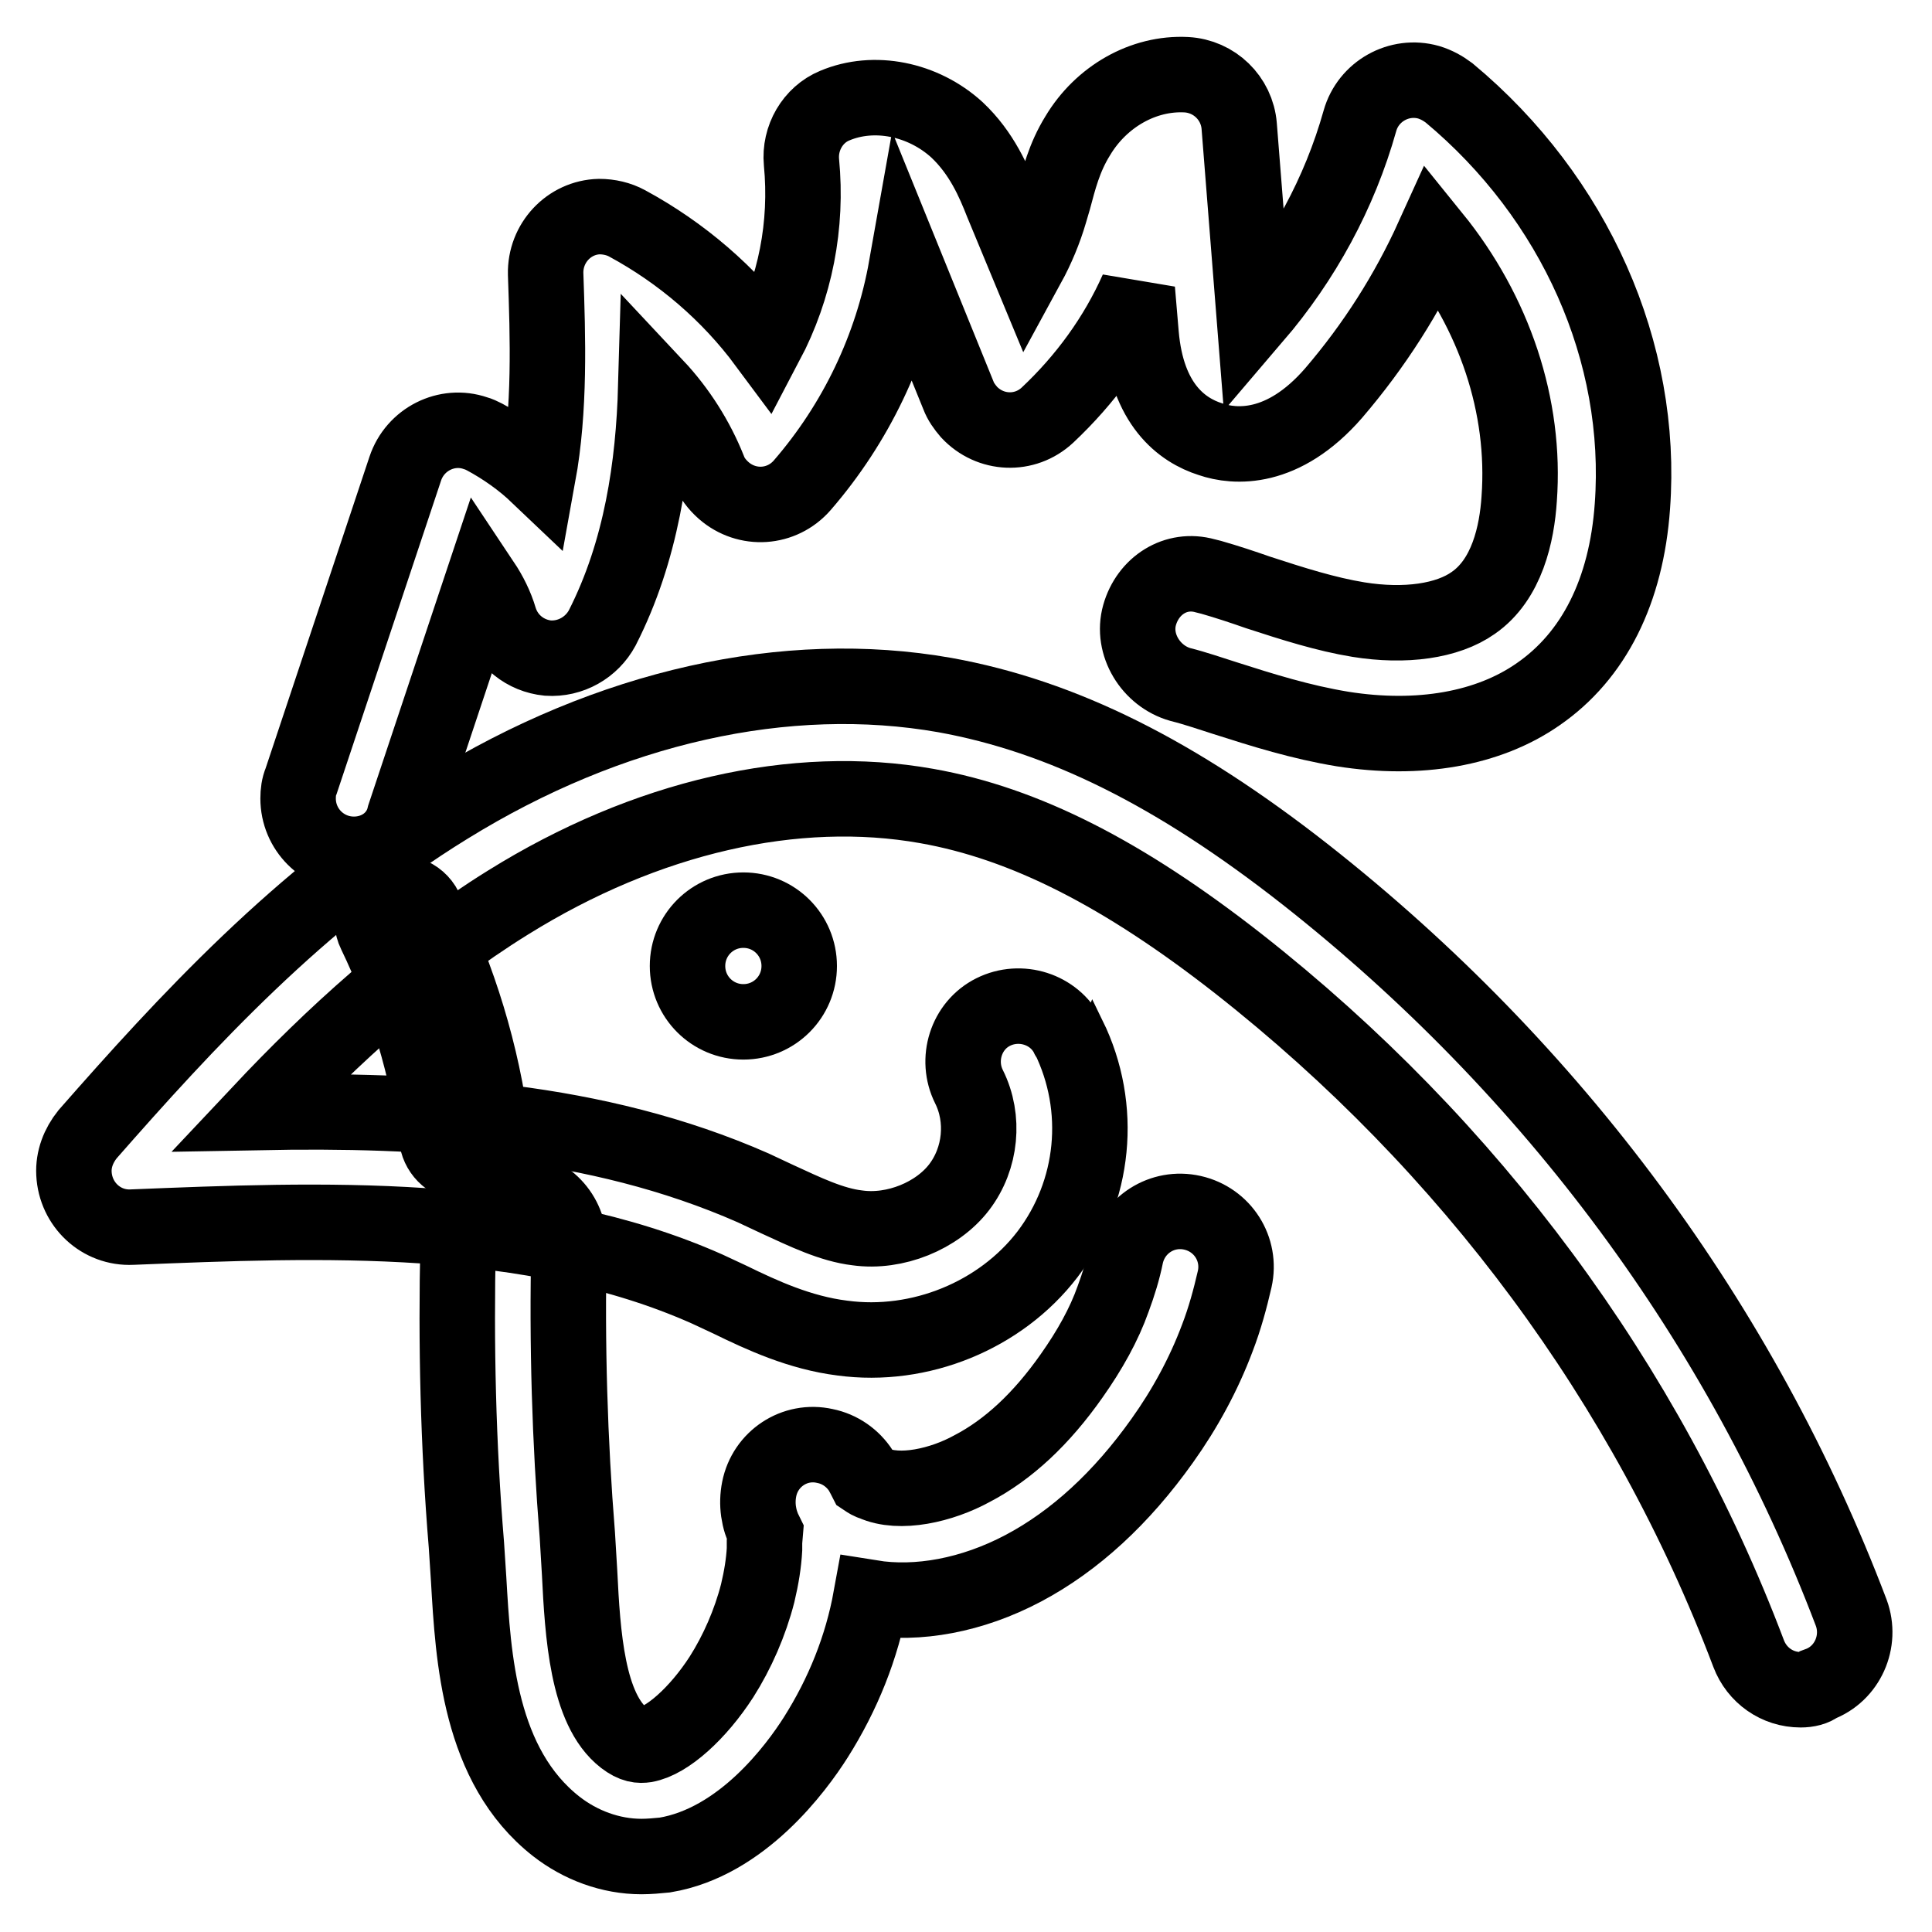
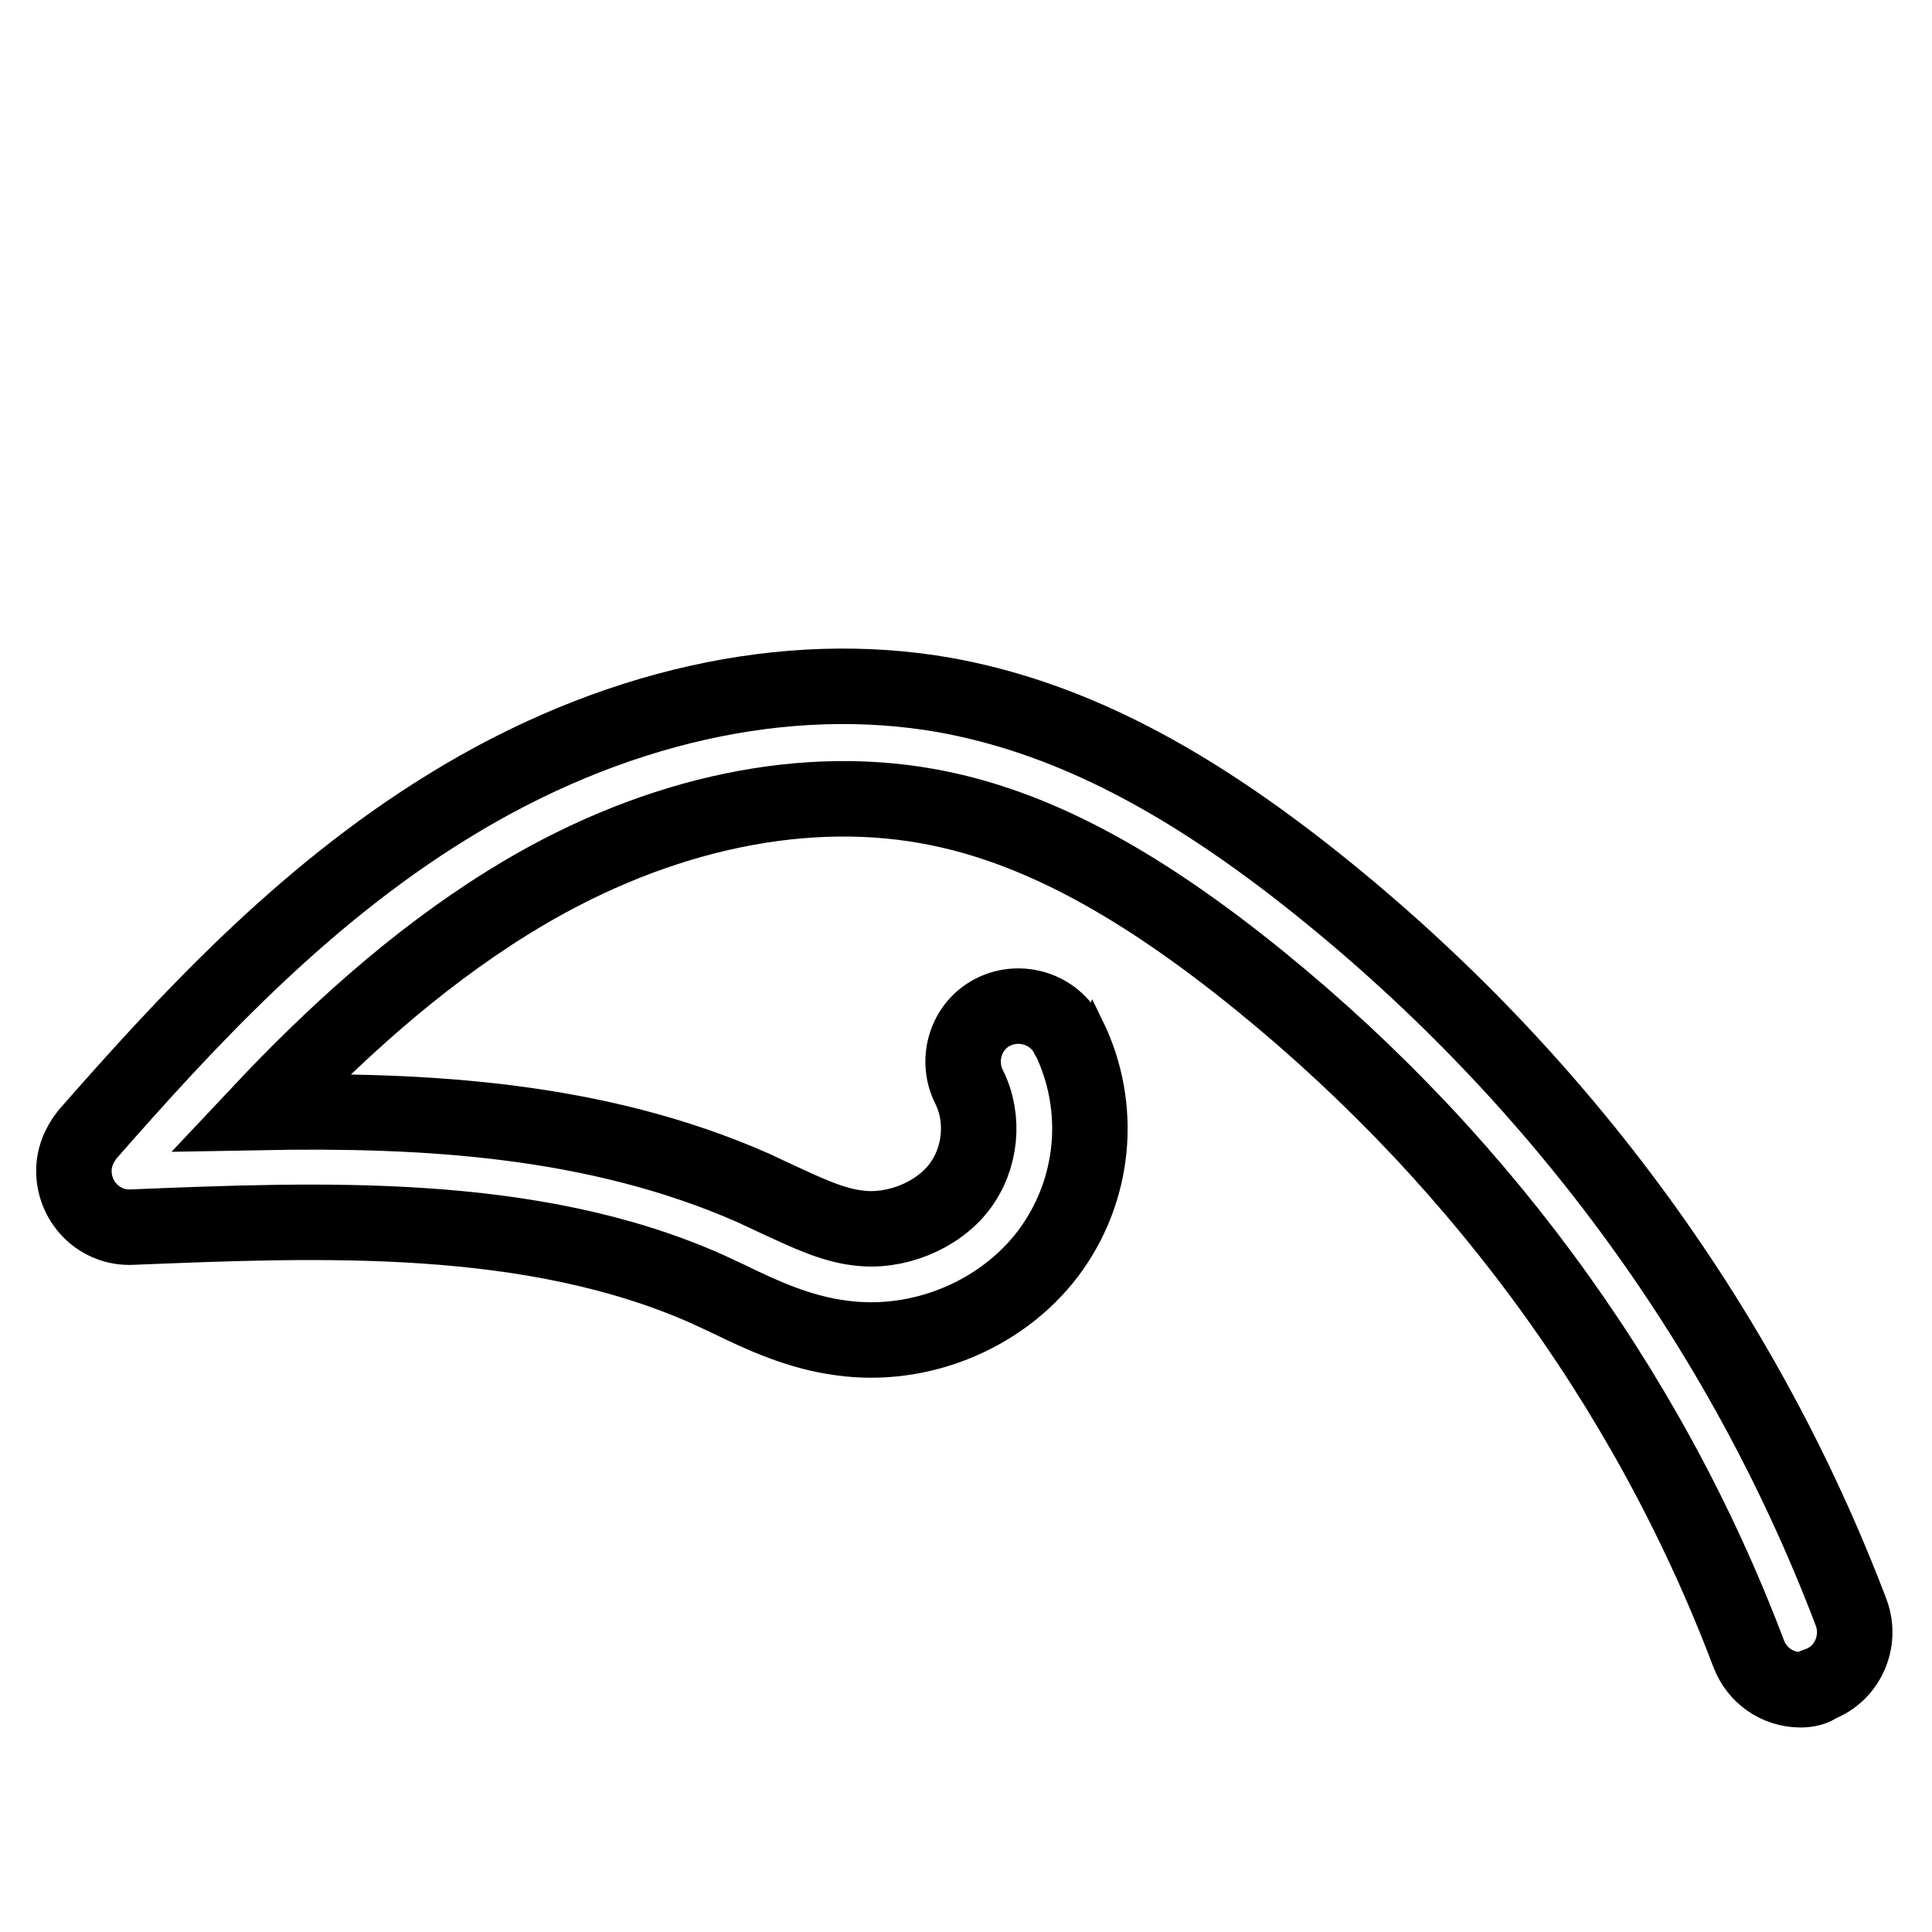
<svg xmlns="http://www.w3.org/2000/svg" version="1.1" x="0px" y="0px" viewBox="0 0 256 256" enable-background="new 0 0 256 256" xml:space="preserve">
  <g>
-     <path stroke-width="10" fill-opacity="0" stroke="#000000" d="M98.5,120.6c-4.1,0-7.4,3.3-7.4,7.4s3.3,7.4,7.4,7.4c0,0,0,0,0,0c4.1,0,7.4-3.3,7.4-7.4 C105.9,123.9,102.6,120.6,98.5,120.6z" />
    <path stroke-width="10" fill-opacity="0" stroke="#000000" d="M238.6,223.9c-3.1,0-5.8-1.9-6.9-4.8c-13.5-35.7-36.9-67.3-67.6-91.4c-15.2-11.9-28.3-18.6-41.3-20.9 c-17.4-3.1-37.2,1.4-55.5,12.8c-12.4,7.7-23.3,17.7-32.8,27.8c21.6-0.4,44.4,0.8,65.3,10l3.2,1.5c3.7,1.7,7.2,3.4,10.6,3.8 c5,0.7,10.6-1.6,13.5-5.4c2.9-3.8,3.4-9.1,1.3-13.3c-1.8-3.6-0.4-8.1,3.2-9.9c3.6-1.8,8.1-0.4,9.9,3.2c0,0,0,0.1,0.1,0.1 c4.6,9.4,3.5,20.5-2.8,28.8c-6.2,8.1-16.9,12.5-27.2,11.1c-5.6-0.7-10.6-3-14.9-5.1l-3-1.4c-23.4-10.4-51.4-9.2-76.2-8.2 c-4.1,0.2-7.5-3-7.7-7.1c-0.1-1.9,0.6-3.7,1.8-5.2c12.9-14.7,28.2-31.4,47.7-43.4c21.5-13.3,44.9-18.5,65.9-14.8 c15.5,2.8,30.6,10.3,47.8,23.8c32.8,25.8,57.8,59.6,72.3,97.8c1.4,3.8-0.5,8.1-4.3,9.5C240.4,223.7,239.5,223.9,238.6,223.9z" />
-     <path stroke-width="10" fill-opacity="0" stroke="#000000" d="M46.9,113.2c-4.1,0-7.4-3.3-7.4-7.4c0-0.8,0.1-1.6,0.4-2.3l13.8-41.4c1.3-3.9,5.5-6,9.3-4.7 c0.4,0.1,0.8,0.3,1.2,0.5c2.6,1.4,5,3.1,7.1,5.1c1.6-8.8,1.3-18.2,1-26.7c-0.1-4.1,3.1-7.5,7.1-7.6c1.3,0,2.6,0.3,3.7,0.9 c7.2,3.9,13.5,9.3,18.4,15.9c3.9-7.4,5.5-15.7,4.7-24c-0.3-3.2,1.5-6.3,4.4-7.5c5.2-2.2,11.7-0.9,16.2,3.2c3.3,3.1,4.9,6.9,6,9.7 l3.4,8.2c1.2-2.2,2.2-4.6,2.9-7l0.5-1.7c0.7-2.6,1.4-5.5,3.2-8.4c3.1-5.2,8.7-8.4,14.4-8.1c3.7,0.2,6.7,3.1,7,6.8l2,25.3 c6.5-7.6,11.3-16.4,14-26c1.1-3.9,5.2-6.2,9.1-5.1c1,0.3,1.9,0.8,2.7,1.4c16.7,13.9,25.8,34.4,24.3,54.8 c-0.8,11.2-5.1,19.8-12.5,24.9c-6.6,4.6-15.8,6.2-25.9,4.6c-5.5-0.9-10.6-2.5-15.6-4.1c-1.9-0.6-3.9-1.3-5.9-1.8 c-3.9-1.1-6.5-5.3-5.4-9.2c1.1-3.9,4.8-6.3,8.7-5.2l0.8,0.2c2.1,0.6,4.2,1.3,6.2,2c4.6,1.5,9,2.9,13.3,3.6c6.2,1,11.8,0.2,15.2-2.2 c4.5-3.1,5.8-9.2,6.1-13.8c0.9-12.3-3.3-24.7-11.4-34.7c-3.4,7.5-7.8,14.4-13.2,20.7c-6.7,7.7-13.1,7.2-16.3,6.1 c-3.8-1.2-8.4-4.6-9.2-13.9l-0.5-5.9c-2.8,6.3-6.9,11.9-11.9,16.6c-3,2.8-7.6,2.6-10.4-0.4c-0.6-0.7-1.1-1.4-1.4-2.2l-6.9-17 c-1.9,10.7-6.7,20.7-13.8,28.9c-2.7,3.1-7.3,3.4-10.4,0.7c-0.9-0.8-1.6-1.7-2-2.8c-1.6-4-4-7.8-7-11c-0.3,10.5-1.9,21.8-7.1,32 c-1.4,2.6-4.2,4.2-7.2,4c-3-0.3-5.5-2.3-6.4-5.2c-0.5-1.7-1.3-3.3-2.3-4.8l-10.3,30.9C52.9,111.2,50.1,113.2,46.9,113.2L46.9,113.2 z M85,246c-4.1,0-8.1-1.5-11.3-4c-10.2-8-11-22.3-11.6-32.7c-0.1-1.5-0.2-3.1-0.3-4.6c-1.1-13.3-1.4-26.6-1.1-40 c0.1-4.1,3.1-7.4,7.5-7.2c4.1,0.1,7.3,3.5,7.2,7.5c0,0,0,0,0,0c-0.3,13.1,0.1,26,1.1,38.4c0.1,1.5,0.2,3.2,0.3,5 c0.4,8.1,1,18.1,5.9,21.9c1.3,1,2.1,1,2.8,0.9c2.9-0.5,7-4.2,10.1-9c2.1-3.3,3.8-7.2,4.8-11.1c0.5-2.1,0.8-4,0.9-5.8l0-1l0.1-1.2 c-0.9-1.8-1.2-3.8-0.8-5.8c0.8-4,4.7-6.6,8.7-5.7c2,0.4,3.7,1.6,4.8,3.3c0.2,0.4,0.4,0.7,0.6,1.1c0.3,0.2,0.6,0.4,1,0.5 c3.5,1.6,9.1,0.3,13.1-1.9c4.8-2.5,9.2-6.6,13.2-12.3c2.4-3.4,4.3-6.8,5.5-10.2c0.7-1.9,1.3-3.8,1.7-5.8c0.9-4,4.8-6.5,8.8-5.6 c4,0.9,6.5,4.8,5.6,8.8c-0.6,2.6-1.3,5.2-2.3,7.8c-1.8,4.8-4.3,9.4-7.3,13.6c-5.4,7.6-11.6,13.3-18.4,16.9 c-6.8,3.6-14,4.9-20.2,3.9c-1.2,6.6-3.7,12.8-7.3,18.5c-2.6,4.1-9.8,13.9-20,15.6C87.1,245.9,86,246,85,246z M61.6,154.2 c-1.8,0-3.4-1.4-3.7-3.2c-1.3-9.5-4-18.7-8.2-27.4c-0.9-1.8-0.1-4,1.7-4.9c1.8-0.9,4-0.1,4.9,1.7l0,0c4.5,9.3,7.6,19.3,8.9,29.6 c0.3,2-1.1,3.9-3.2,4.1C61.9,154.2,61.8,154.2,61.6,154.2z" />
  </g>
</svg>